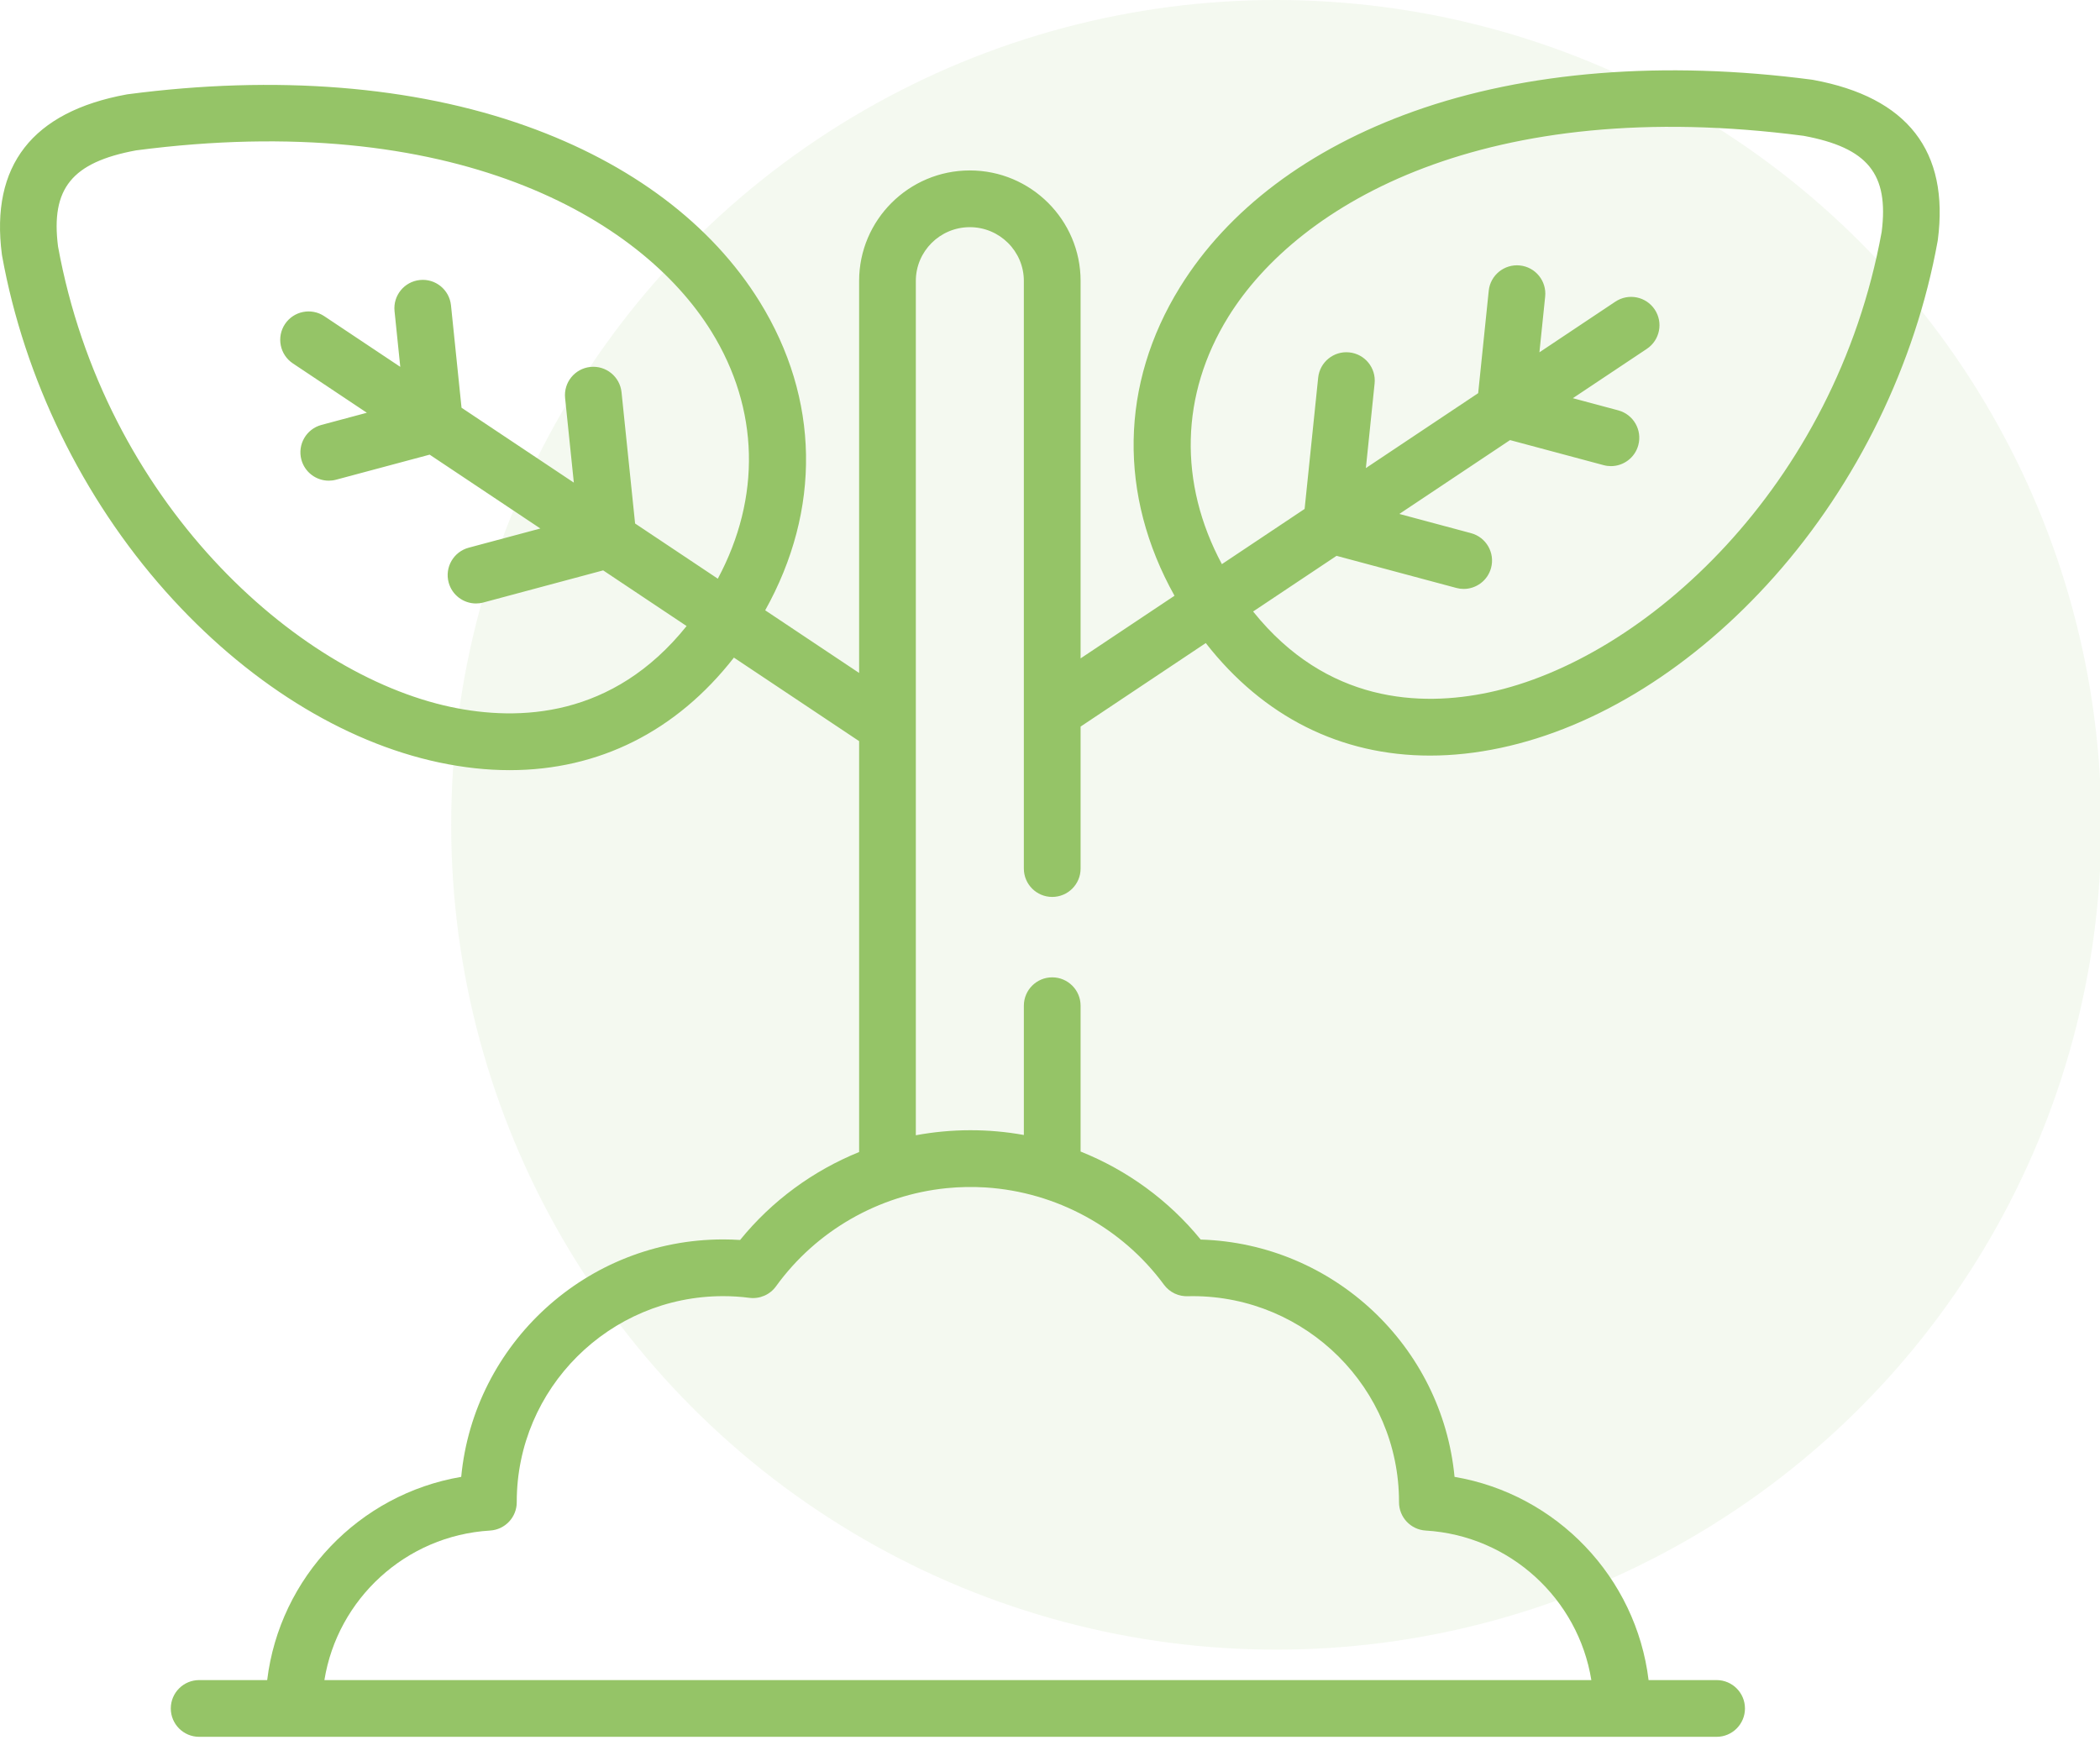
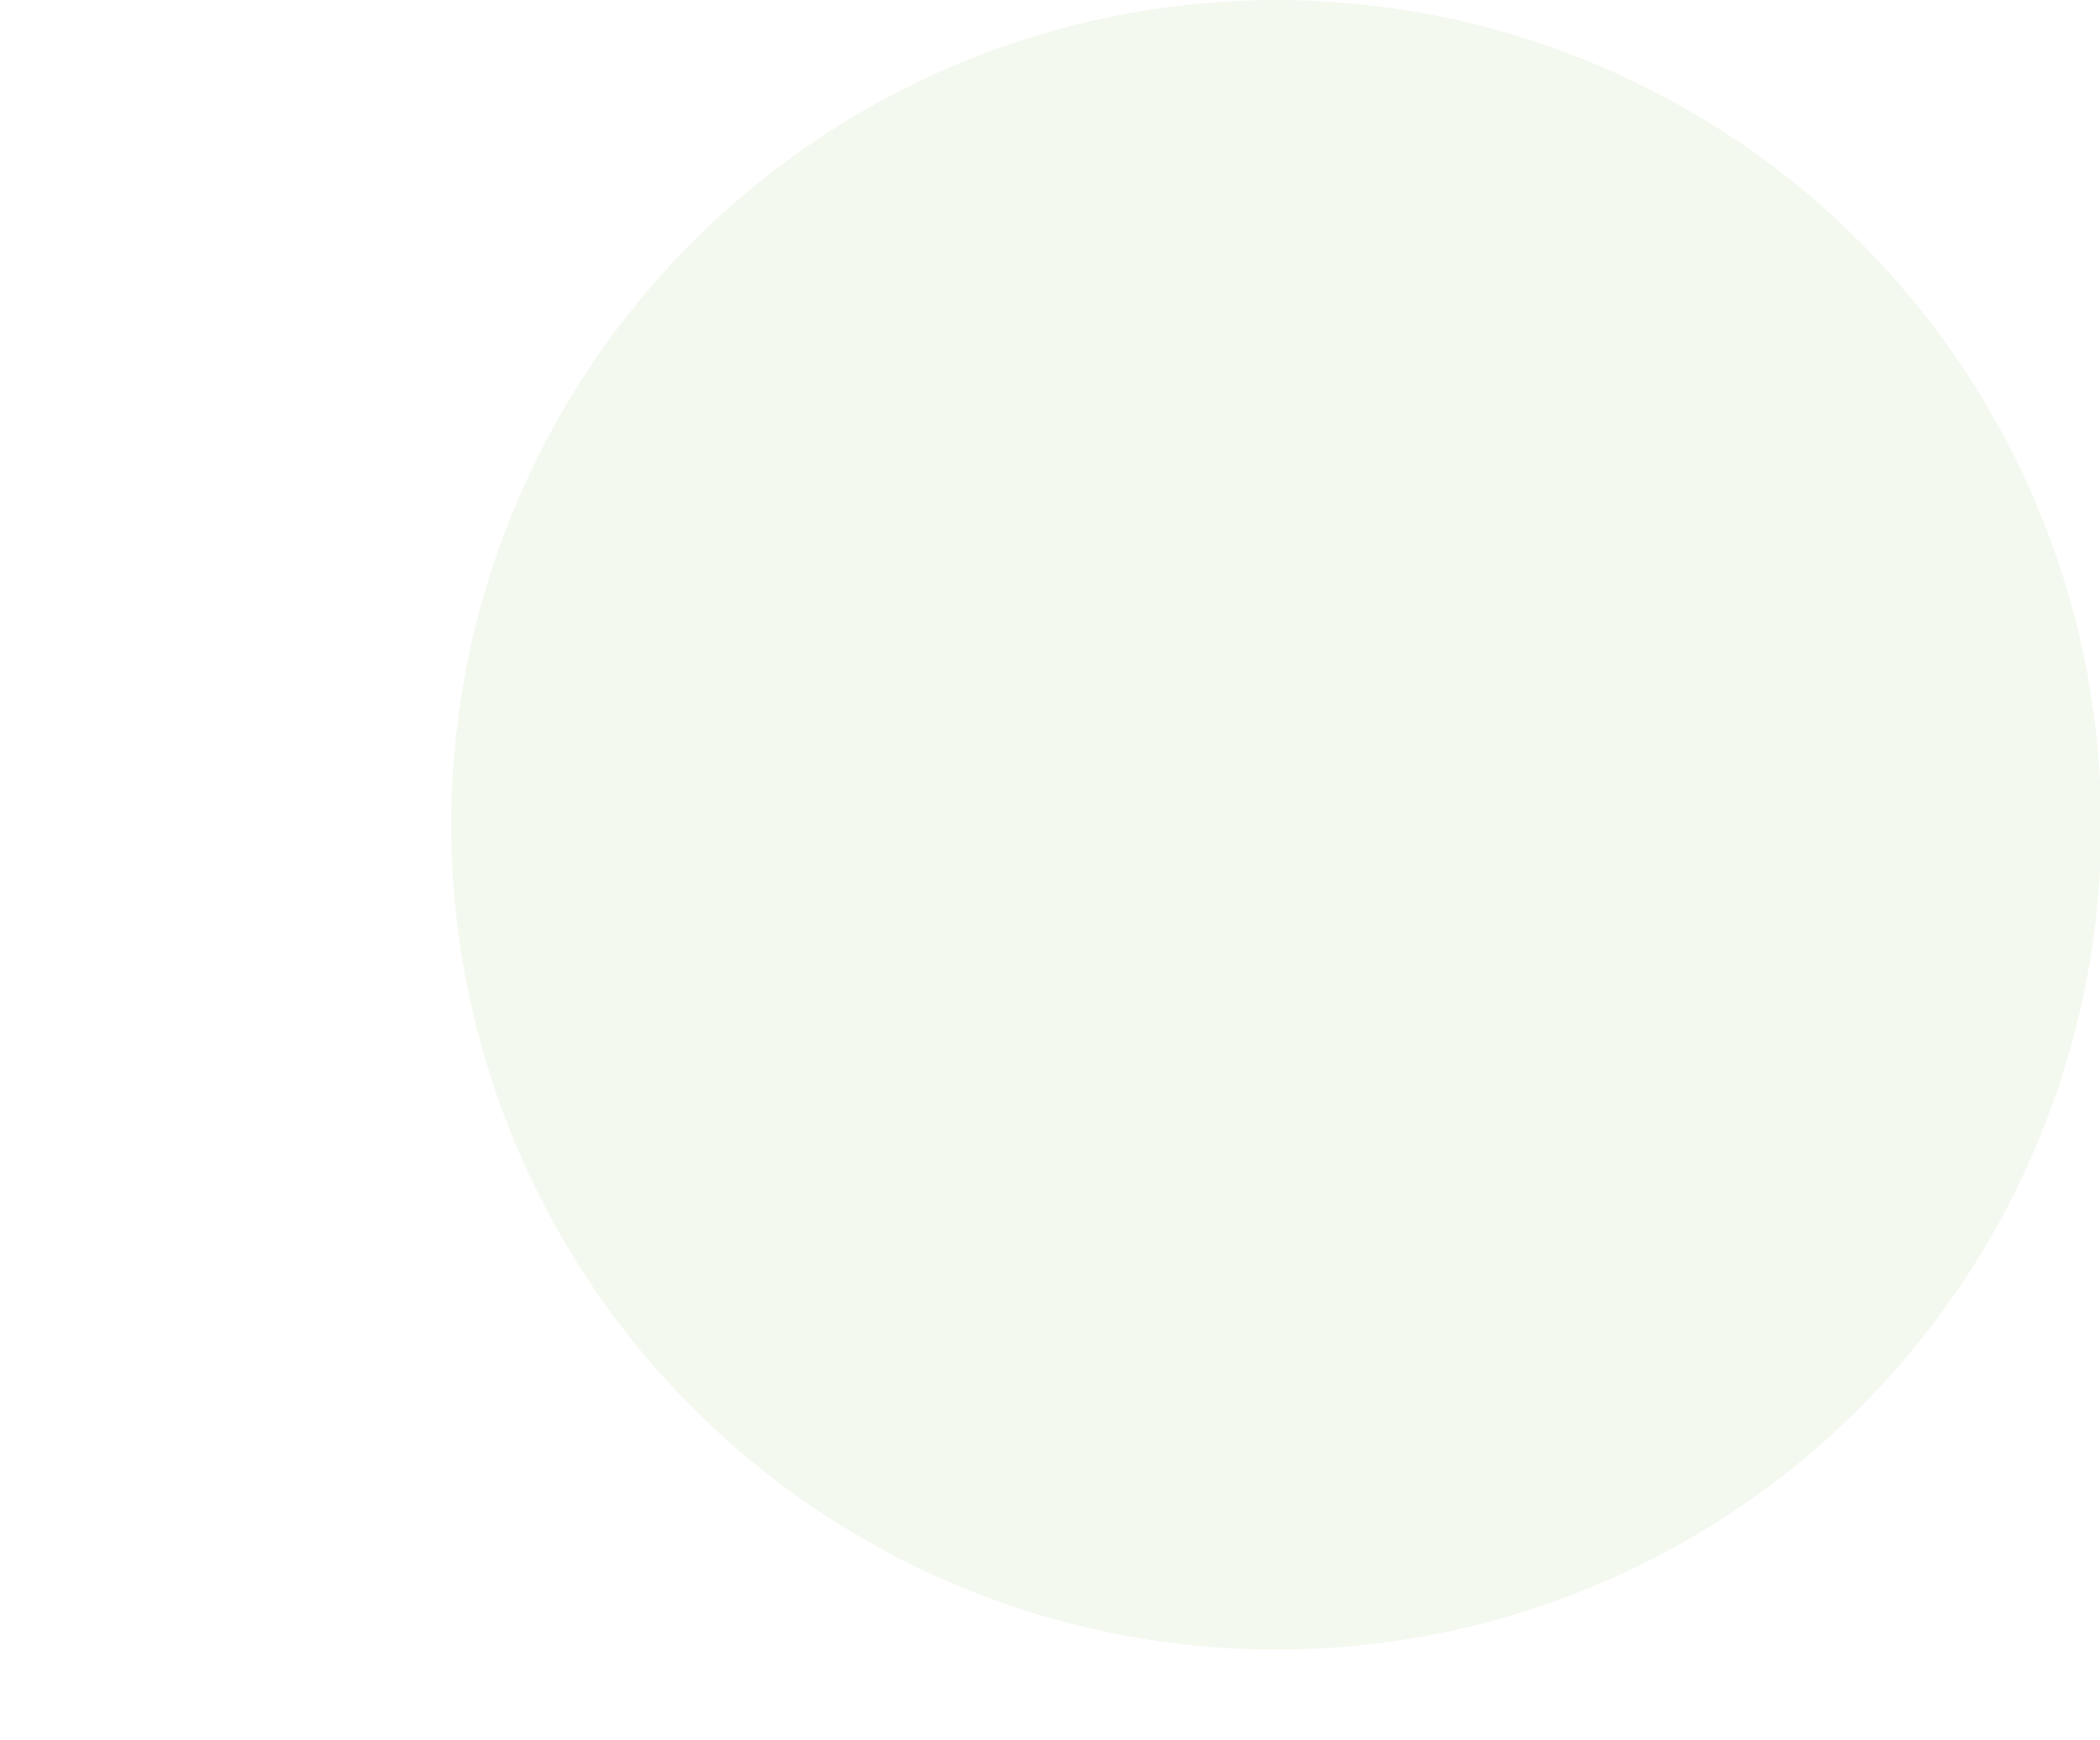
<svg xmlns="http://www.w3.org/2000/svg" xmlns:xlink="http://www.w3.org/1999/xlink" version="1.1" id="Calque_1" x="0px" y="0px" viewBox="0 0 434.969 360.574" style="enable-background:new 0 0 434.969 360.574;" xml:space="preserve">
  <circle style="opacity:0.1;fill:#95C467;" cx="264.346" cy="170.892" r="170.892" />
  <g>
    <g>
      <defs>
-         <rect id="SVGID_1_" y="13.844" width="401.767" height="346.73" />
-       </defs>
+         </defs>
      <clipPath id="SVGID_2_">
        <use xlink:href="#SVGID_1_" style="overflow:visible;" />
      </clipPath>
-       <path style="clip-path:url(#SVGID_2_);fill:#95C467;" d="M375.572,16.555c-0.098-0.018-0.2-0.034-0.298-0.049    c-30.636-4.023-59.171-1.745-82.521,6.593c-21.689,7.746-38.409,20.332-48.348,36.4c-12.445,20.113-12.761,43.093-1.133,63.928    l-19.45,12.979V58.202c0-12.62-10.292-22.89-22.939-22.89c-12.647,0-22.936,10.27-22.936,22.89v81.222l-19.453-12.979    c11.624-20.842,11.302-43.826-1.146-63.94c-9.945-16.063-26.658-28.649-48.344-36.392c-23.345-8.335-51.877-10.614-82.512-6.587    c-0.098,0.012-0.2,0.027-0.298,0.046C6.677,23.162-2.006,34.317,0.39,52.725c0.013,0.098,0.028,0.193,0.046,0.292    c4.61,25.448,16.624,50.123,33.836,69.48c16.569,18.634,36.698,31.232,56.686,35.476c5.015,1.063,9.895,1.591,14.625,1.591    c18.436-0.003,34.496-8.013,46.431-23.317l25.933,17.303v85.135c-9.533,3.867-18.062,10.094-24.652,18.219    c-1.164-0.074-2.334-0.114-3.507-0.114c-28.304,0-51.64,21.637-54.26,49.195c-21.201,3.606-37.604,20.838-40.187,42.104H41.253    c-3.246,0-5.876,2.632-5.876,5.876c0,3.246,2.629,5.878,5.876,5.878h314.304c3.243,0,5.875-2.632,5.875-5.878    c0-3.24-2.632-5.876-5.875-5.876h-14.088c-2.584-21.265-18.987-38.498-40.191-42.104c-2.564-27.014-25.036-48.332-52.58-49.167    c-6.646-8.154-15.261-14.392-24.877-18.237v-30.215c0-3.243-2.632-5.875-5.879-5.875c-3.243,0-5.872,2.632-5.872,5.875v26.787    c-7.368-1.336-15.012-1.314-22.376,0.056v-84.815c0-0.006,0-0.016,0-0.024V58.202c0-6.143,5.018-11.136,11.188-11.136    c6.167,0,11.186,4.993,11.186,11.136v121.753c0,3.243,2.628,5.876,5.875,5.876c3.246,0,5.879-2.632,5.879-5.876v-29.419    l25.927-17.303c11.941,15.303,27.995,23.313,46.434,23.313c4.73,0,9.613-0.525,14.622-1.591    c19.99-4.242,40.122-16.84,56.688-35.477c17.208-19.358,29.226-44.029,33.839-69.48c0.016-0.095,0.031-0.193,0.046-0.289    C403.772,31.301,395.093,20.146,375.572,16.555C375.474,16.537,395.093,20.146,375.572,16.555L375.572,16.555z M93.399,146.478    c-32.282-6.852-71.75-42.613-81.379-95.411c-1.523-12.021,2.871-17.436,16.155-19.911C93.614,22.6,132.65,44.924,147.355,68.69    c9.926,16.038,10.322,34.395,1.324,51.207l-17.134-11.434l-2.808-27.196c-0.335-3.231-3.228-5.578-6.45-5.243    c-3.228,0.332-5.571,3.219-5.239,6.446l1.809,17.524L95.595,84.473l-2.183-21.219c-0.335-3.228-3.219-5.578-6.447-5.239    c-3.228,0.329-5.577,3.218-5.245,6.446l1.188,11.547L67.177,65.514c-2.696-1.803-6.345-1.072-8.148,1.624    c-1.797,2.7-1.072,6.348,1.628,8.151l15.329,10.227l-9.404,2.521c-3.136,0.839-4.997,4.06-4.158,7.196    c0.706,2.622,3.077,4.355,5.672,4.355c0.504,0,1.017-0.064,1.527-0.203l19.371-5.188l22.932,15.301l-14.849,3.978    c-3.133,0.844-4.994,4.066-4.152,7.199c0.703,2.623,3.077,4.355,5.669,4.355c0.504,0,1.02-0.064,1.527-0.203l24.812-6.652    l17.282,11.533C126.953,148.748,107.469,149.463,93.399,146.478L93.399,146.478z M241.089,266.17    c1.173,1.597,3.071,2.491,5.052,2.386c0.292-0.016,0.584-0.016,0.882-0.013c23.571,0,42.752,19.116,42.752,42.613v0.086    c0,3.111,2.42,5.678,5.522,5.866c17.509,1.05,31.609,14.201,34.315,30.979H67.193c2.709-16.778,16.812-29.926,34.318-30.979    c3.102-0.188,5.523-2.755,5.523-5.866v-0.086c0-23.497,19.179-42.613,42.755-42.613c1.834,0,3.654,0.117,5.417,0.348    c2.141,0.279,4.266-0.633,5.529-2.387c8.338-11.541,21.28-18.912,35.318-20.331c2.694-0.267,5.394-0.319,8.09-0.15    C218.743,246.953,232.379,254.334,241.089,266.17C242.262,267.767,232.379,254.334,241.089,266.17L241.089,266.17z     M389.746,48.051c-9.628,52.794-49.096,88.559-81.375,95.411c-14.07,2.982-33.557,2.267-48.817-16.769l17.282-11.533l24.812,6.652    c0.51,0.138,1.023,0.203,1.524,0.203c2.595,0,4.969-1.732,5.672-4.355c0.839-3.136-1.019-6.357-4.155-7.199l-14.846-3.981    l22.93-15.301l19.376,5.191c0.507,0.138,1.02,0.203,1.524,0.203c2.592,0,4.969-1.732,5.67-4.355c0.841-3.136-1.02-6.357-4.153-7.2    l-9.407-2.521l15.329-10.224c2.699-1.803,3.427-5.451,1.628-8.151c-1.803-2.702-5.449-3.427-8.151-1.628l-15.731,10.497    l1.191-11.551c0.332-3.224-2.014-6.115-5.242-6.443c-3.219-0.332-6.115,2.011-6.447,5.24l-2.187,21.219L282.91,96.979    l1.809-17.524c0.335-3.228-2.015-6.115-5.243-6.446c-3.231-0.335-6.111,2.014-6.446,5.239l-2.808,27.196l-17.137,11.437    c-8.999-16.806-8.609-35.163,1.308-51.197c14.708-23.772,53.74-46.102,119.194-37.543    C386.877,30.616,391.269,36.031,389.746,48.051L389.746,48.051z M389.746,48.051" />
    </g>
  </g>
</svg>